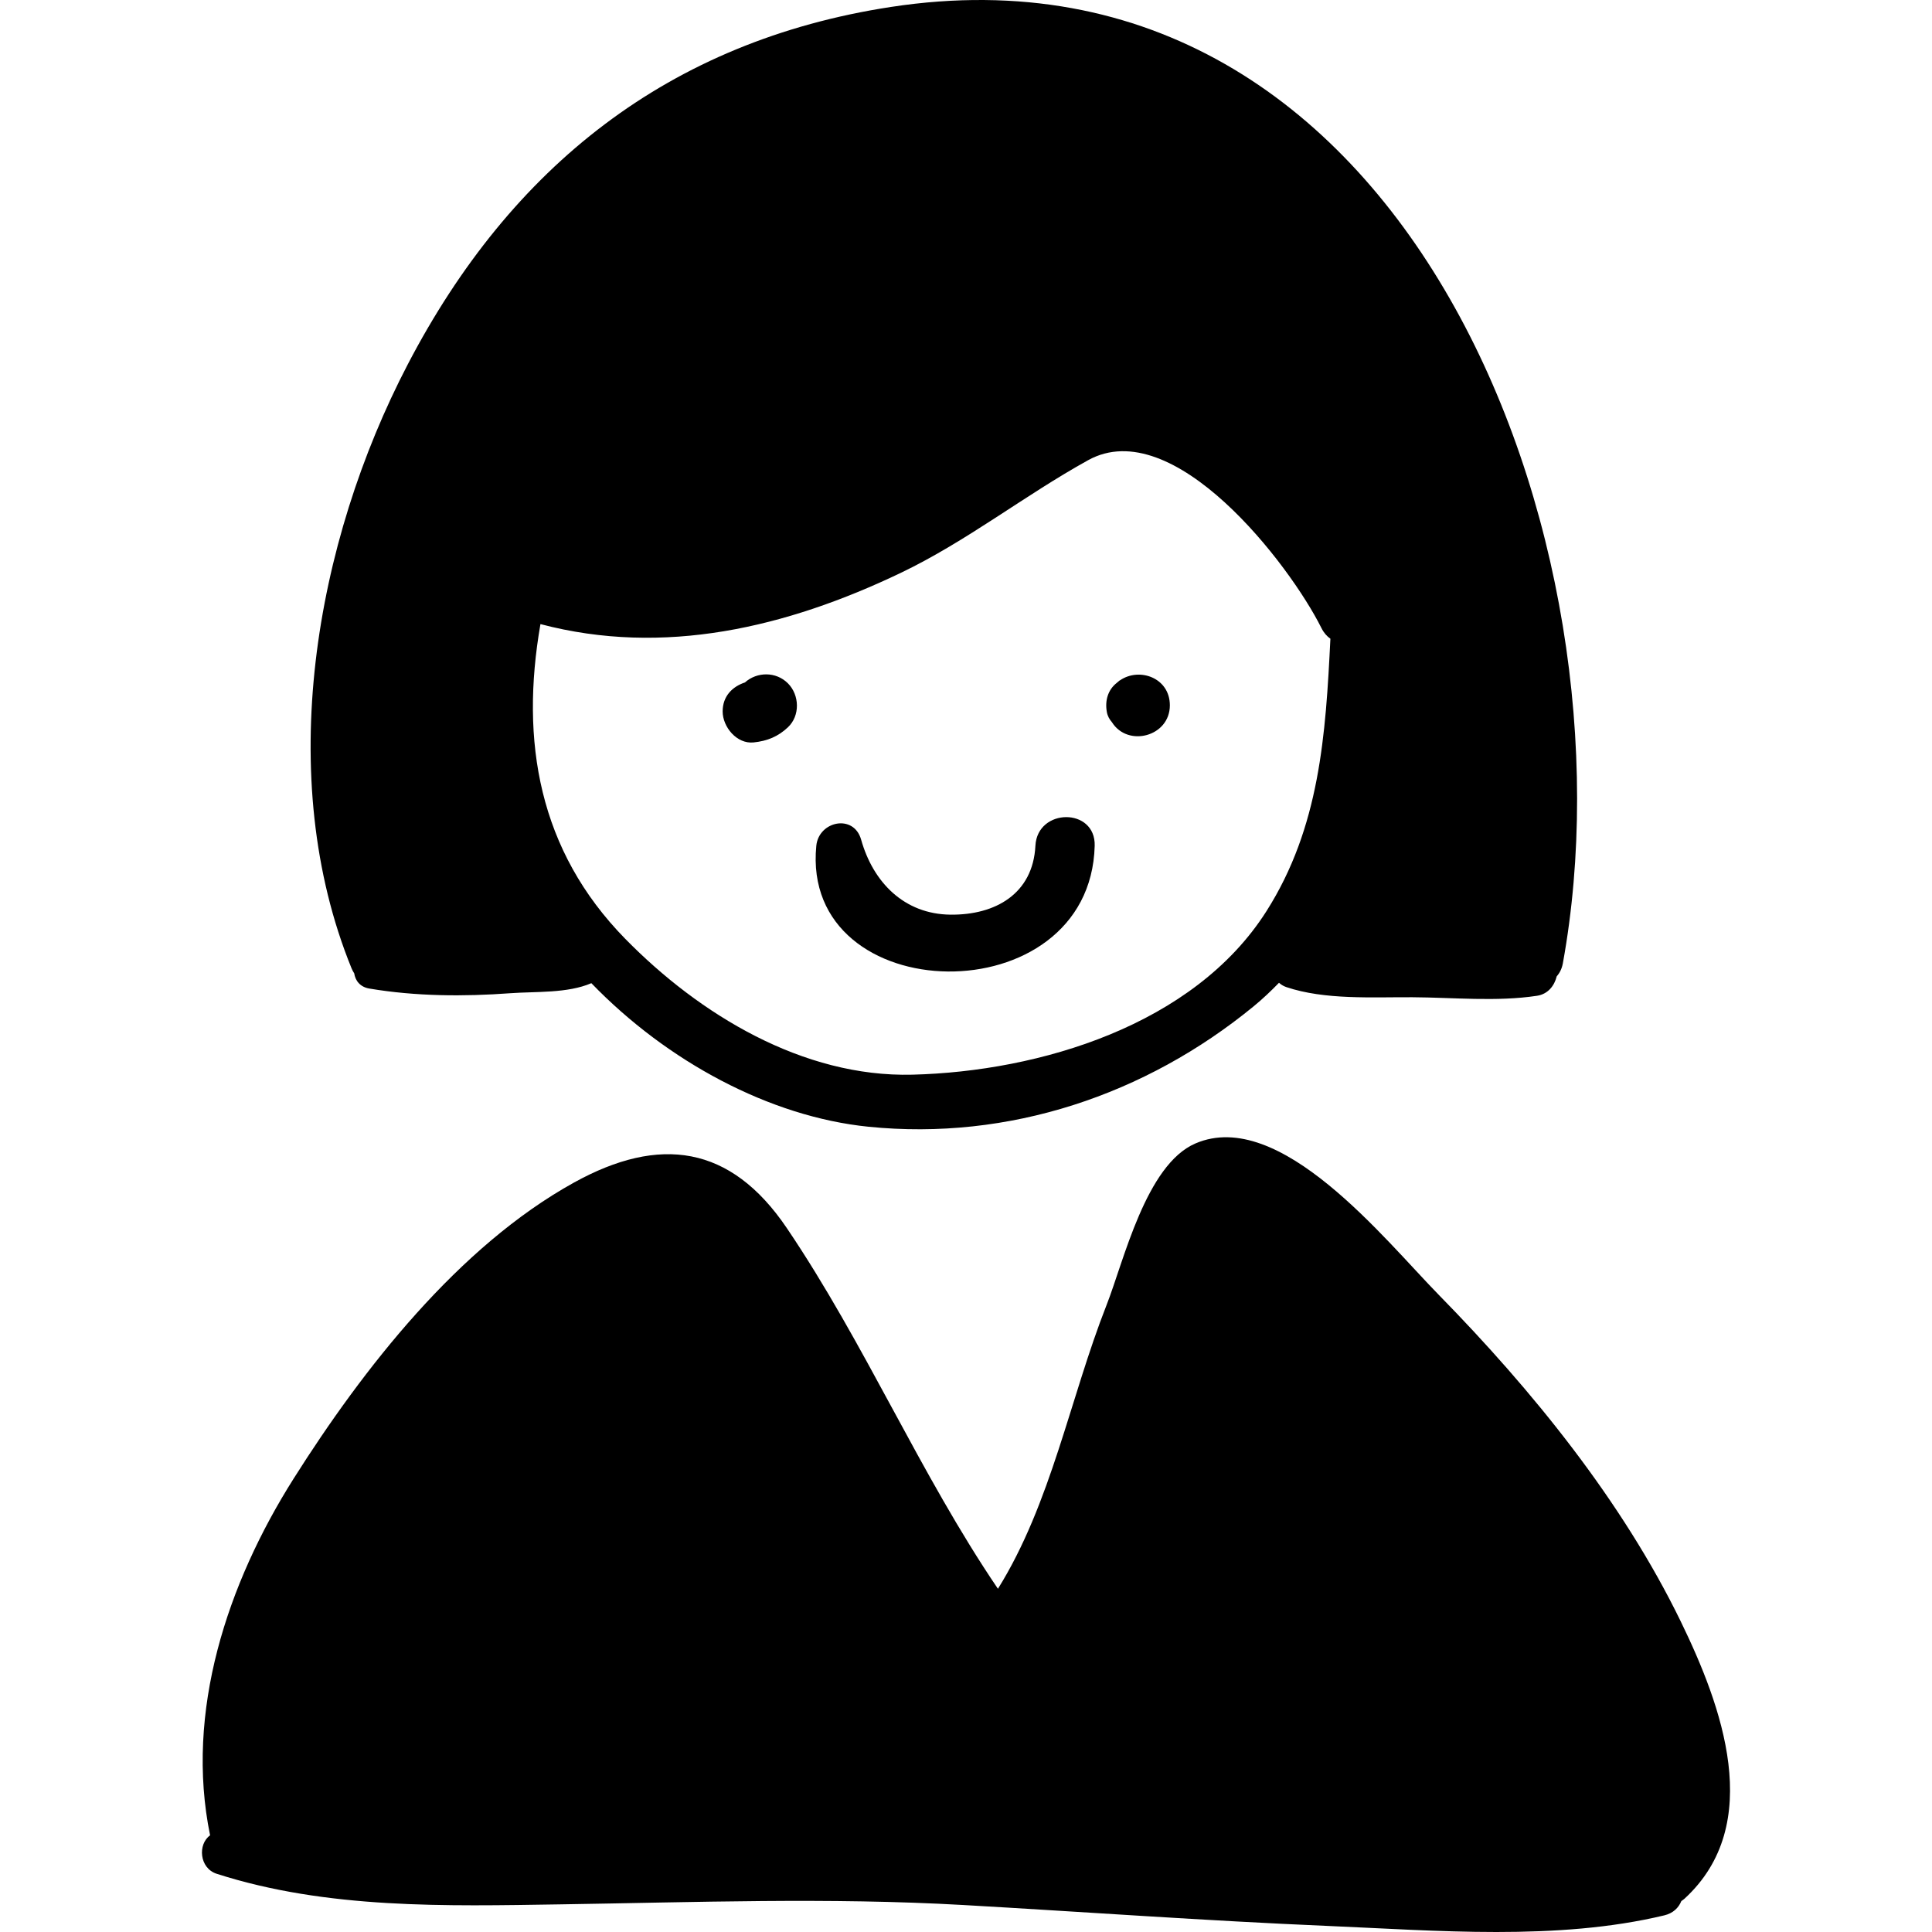
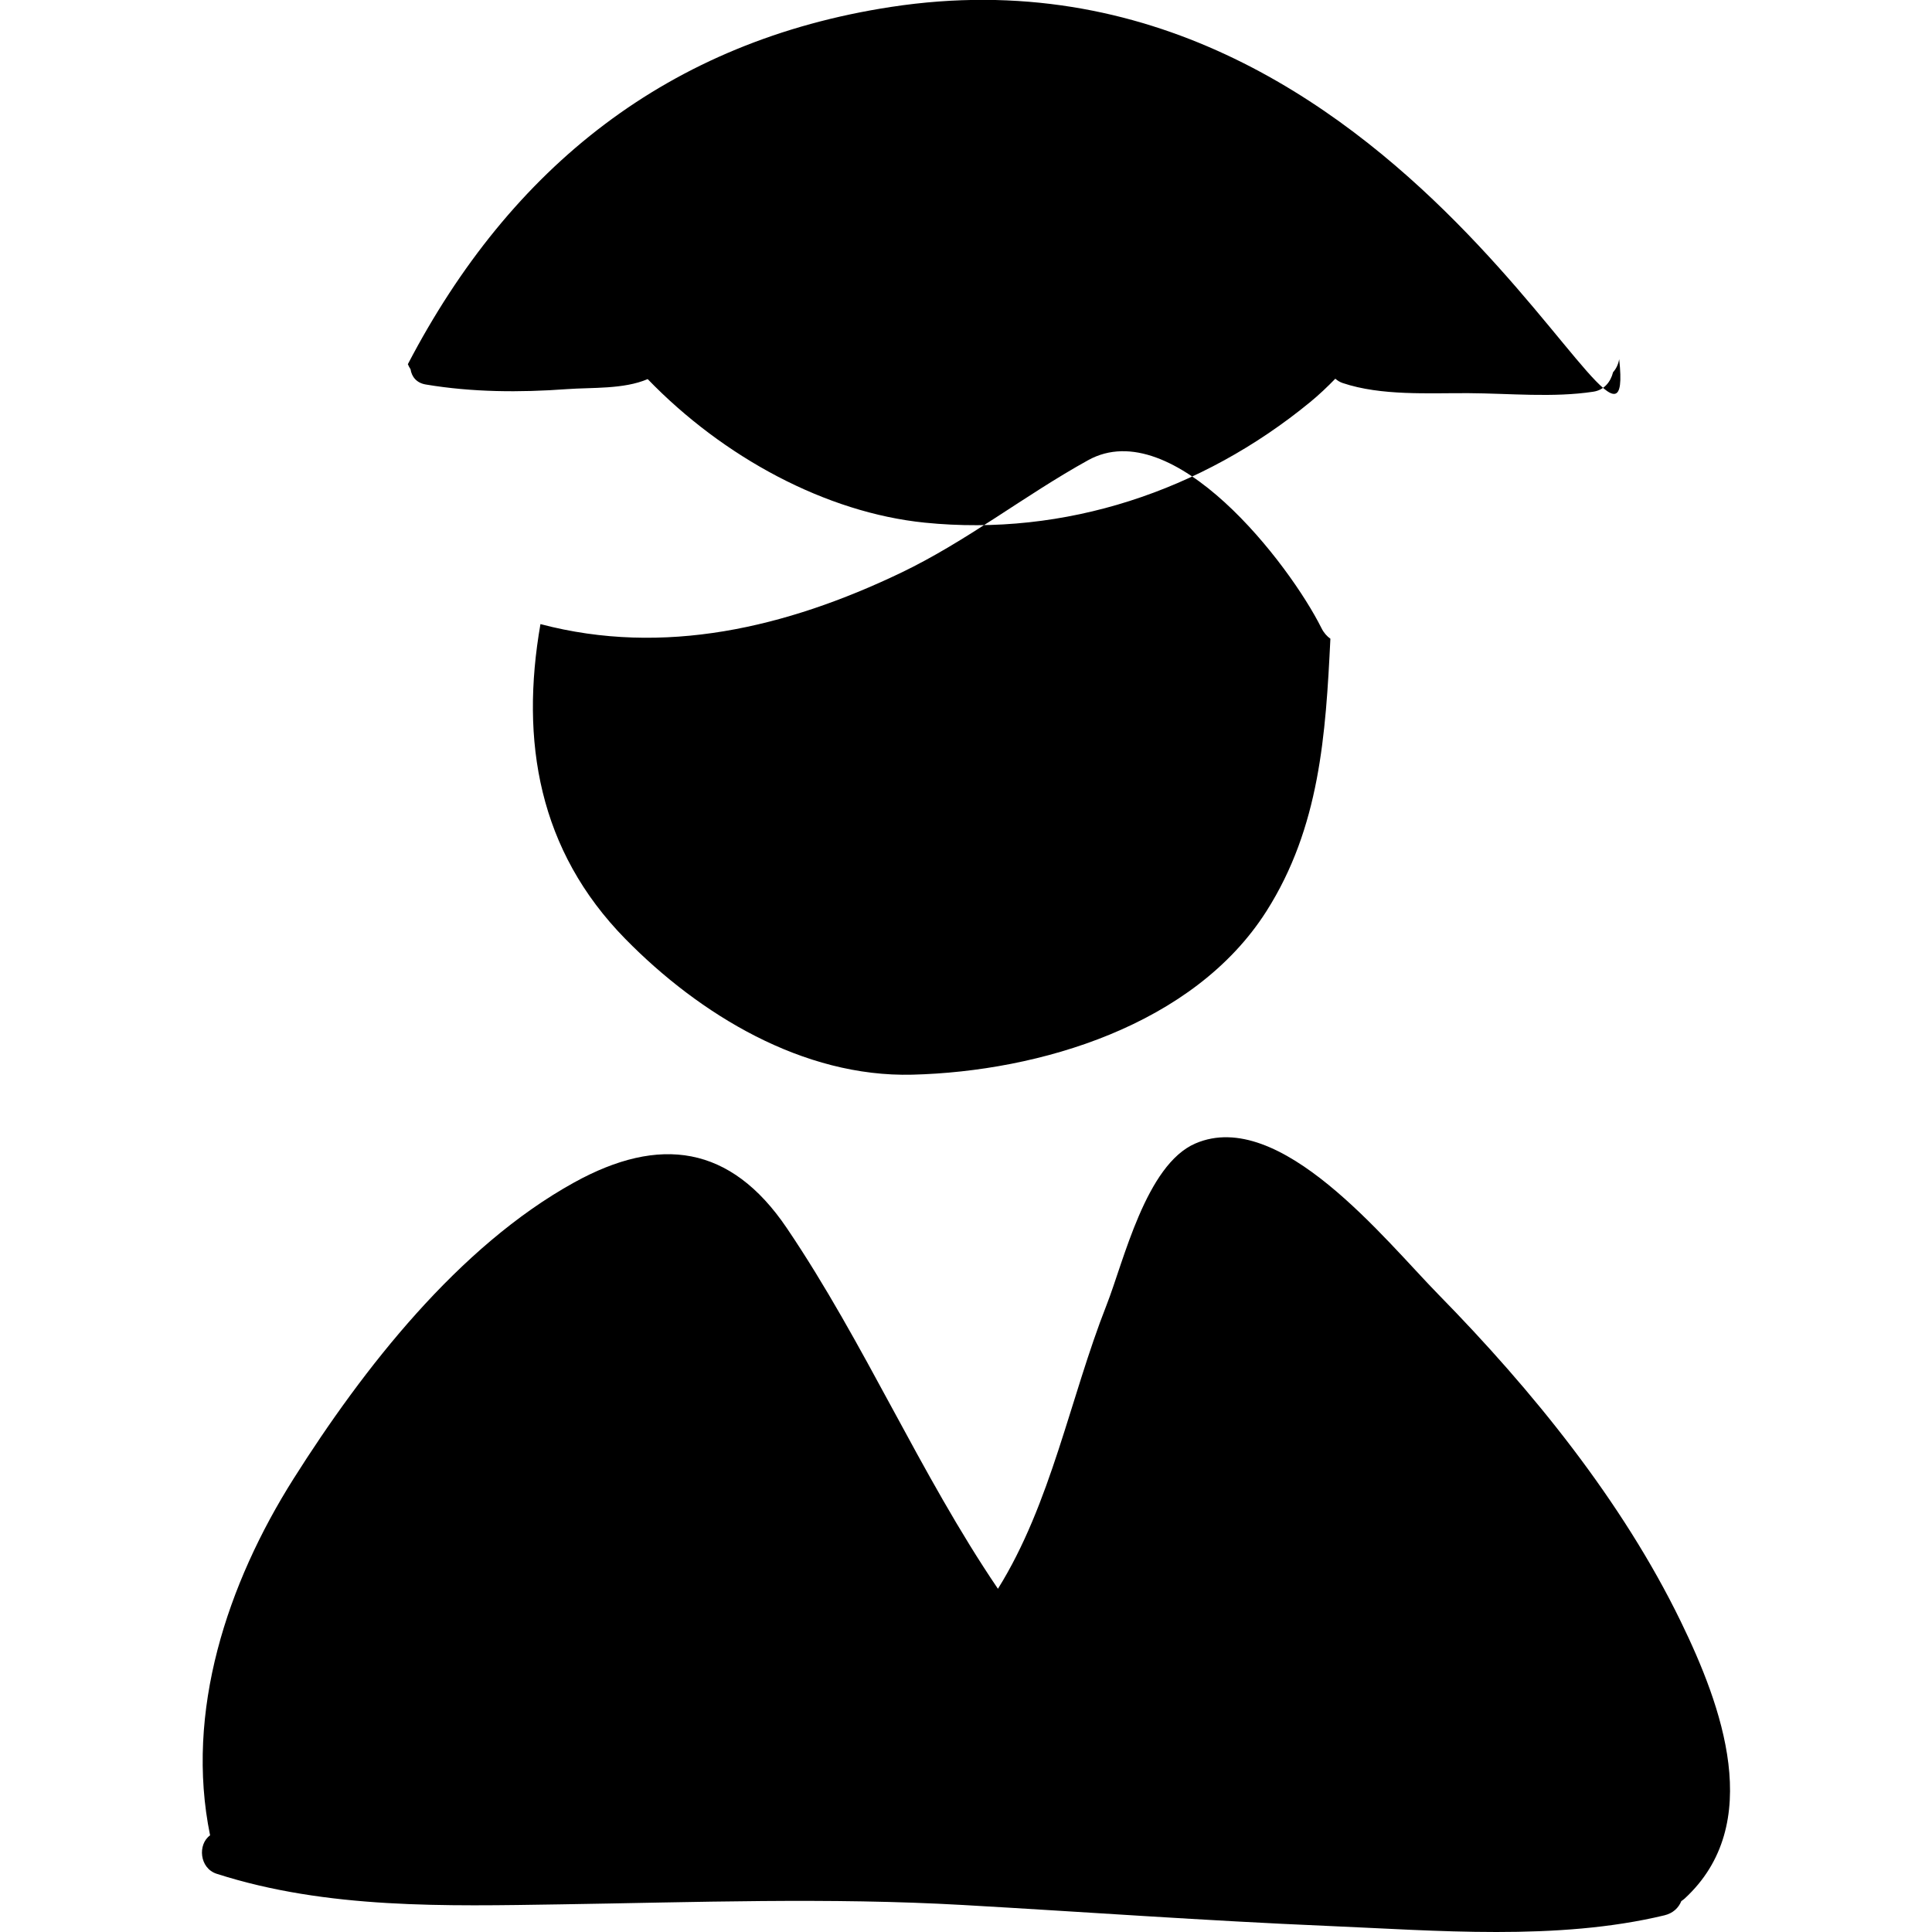
<svg xmlns="http://www.w3.org/2000/svg" version="1.1" id="Capa_1" x="0px" y="0px" width="194.646px" height="194.646px" viewBox="0 0 194.646 194.646" style="enable-background:new 0 0 194.646 194.646;" xml:space="preserve">
  <g>
    <g>
-       <path d="M89.766,0.699C67.374,4.127,51.459,16.812,41.091,36.691c-9.387,17.998-13.503,41.621-5.675,60.86    c0.076,0.188,0.168,0.355,0.271,0.51c0.11,0.737,0.59,1.379,1.529,1.535c4.67,0.786,9.493,0.816,14.207,0.469    c2.531-0.186,5.734,0.03,8.155-1.012c7.629,7.893,17.976,13.456,27.914,14.463c14.138,1.432,27.918-3.195,38.818-12.136    c0.921-0.756,1.754-1.552,2.547-2.367c0.204,0.179,0.438,0.333,0.732,0.433c3.889,1.309,8.656,1.002,12.704,1.024    c4.115,0.022,8.481,0.47,12.558-0.147c1.088-0.164,1.747-0.991,1.988-1.963c0.29-0.326,0.515-0.752,0.617-1.312    C165.14,54.79,141.87-7.277,89.766,0.699z M127.593,91.8c-7.307,11.502-22.876,16.149-35.667,16.472    c-11.043,0.279-21.462-6.07-28.925-13.678c-8.738-8.907-10.608-19.93-8.551-31.717c12.431,3.283,24.785,0.347,36.277-5.149    c6.67-3.19,12.459-7.801,18.9-11.364c8.598-4.756,20.293,10.476,23.505,16.911c0.245,0.491,0.558,0.834,0.903,1.074    C133.562,74.002,132.97,83.335,127.593,91.8z" />
-       <path d="M104.316,85.209c-0.246,4.848-4.043,6.99-8.555,6.942c-4.681-0.05-7.8-3.277-9.002-7.553    c-0.741-2.636-4.272-1.875-4.517,0.611c-1.633,16.584,27.599,17.199,28.047,0C110.392,81.341,104.512,81.384,104.316,85.209z" />
+       <path d="M89.766,0.699C67.374,4.127,51.459,16.812,41.091,36.691c0.076,0.188,0.168,0.355,0.271,0.51c0.11,0.737,0.59,1.379,1.529,1.535c4.67,0.786,9.493,0.816,14.207,0.469    c2.531-0.186,5.734,0.03,8.155-1.012c7.629,7.893,17.976,13.456,27.914,14.463c14.138,1.432,27.918-3.195,38.818-12.136    c0.921-0.756,1.754-1.552,2.547-2.367c0.204,0.179,0.438,0.333,0.732,0.433c3.889,1.309,8.656,1.002,12.704,1.024    c4.115,0.022,8.481,0.47,12.558-0.147c1.088-0.164,1.747-0.991,1.988-1.963c0.29-0.326,0.515-0.752,0.617-1.312    C165.14,54.79,141.87-7.277,89.766,0.699z M127.593,91.8c-7.307,11.502-22.876,16.149-35.667,16.472    c-11.043,0.279-21.462-6.07-28.925-13.678c-8.738-8.907-10.608-19.93-8.551-31.717c12.431,3.283,24.785,0.347,36.277-5.149    c6.67-3.19,12.459-7.801,18.9-11.364c8.598-4.756,20.293,10.476,23.505,16.911c0.245,0.491,0.558,0.834,0.903,1.074    C133.562,74.002,132.97,83.335,127.593,91.8z" />
      <path d="M79.378,68.841c-1.188-1.187-3.1-1.183-4.33-0.084c-1.275,0.421-2.242,1.393-2.242,2.917c0,1.567,1.428,3.305,3.124,3.124    c1.364-0.144,2.445-0.578,3.448-1.521C80.625,72.107,80.559,70.022,79.378,68.841z" />
      <path d="M112.853,68.533c-0.015,0.008-0.034,0.011-0.048,0.02c-0.051,0.03-0.08,0.075-0.128,0.107    c-0.057,0.045-0.113,0.091-0.168,0.141c-0.898,0.708-1.199,1.799-0.997,2.93c0.074,0.415,0.265,0.746,0.516,1.033    c1.606,2.554,5.833,1.439,5.833-1.704C117.86,68.278,114.79,67.21,112.853,68.533z" />
      <path d="M169.333,163.357c-5.905-12.139-14.972-23.31-24.383-32.906c-5.437-5.545-15.998-18.91-24.512-15.25    c-4.992,2.146-7.215,11.859-8.956,16.287c-3.673,9.342-5.576,19.971-10.941,28.58c-7.882-11.617-13.389-24.69-21.273-36.344    c-5.667-8.377-12.83-9.34-21.425-4.591c-11.663,6.445-21.282,18.793-28.264,29.842c-6.68,10.572-10.966,23.474-8.412,35.933    c-1.257,0.893-1.093,3.31,0.67,3.875c11.125,3.57,23.076,3.255,34.636,3.078c13.559-0.207,27.031-0.705,40.583,0.066    c12.213,0.696,24.413,1.584,36.635,2.104c10.984,0.466,23.205,1.529,33.99-1.063c0.889-0.214,1.442-0.769,1.71-1.437    c0.107-0.076,0.215-0.145,0.319-0.239C177.889,183.783,173.449,171.816,169.333,163.357z" />
    </g>
  </g>
  <g>
</g>
  <g>
</g>
  <g>
</g>
  <g>
</g>
  <g>
</g>
  <g>
</g>
  <g>
</g>
  <g>
</g>
  <g>
</g>
  <g>
</g>
  <g>
</g>
  <g>
</g>
  <g>
</g>
  <g>
</g>
  <g>
</g>
</svg>